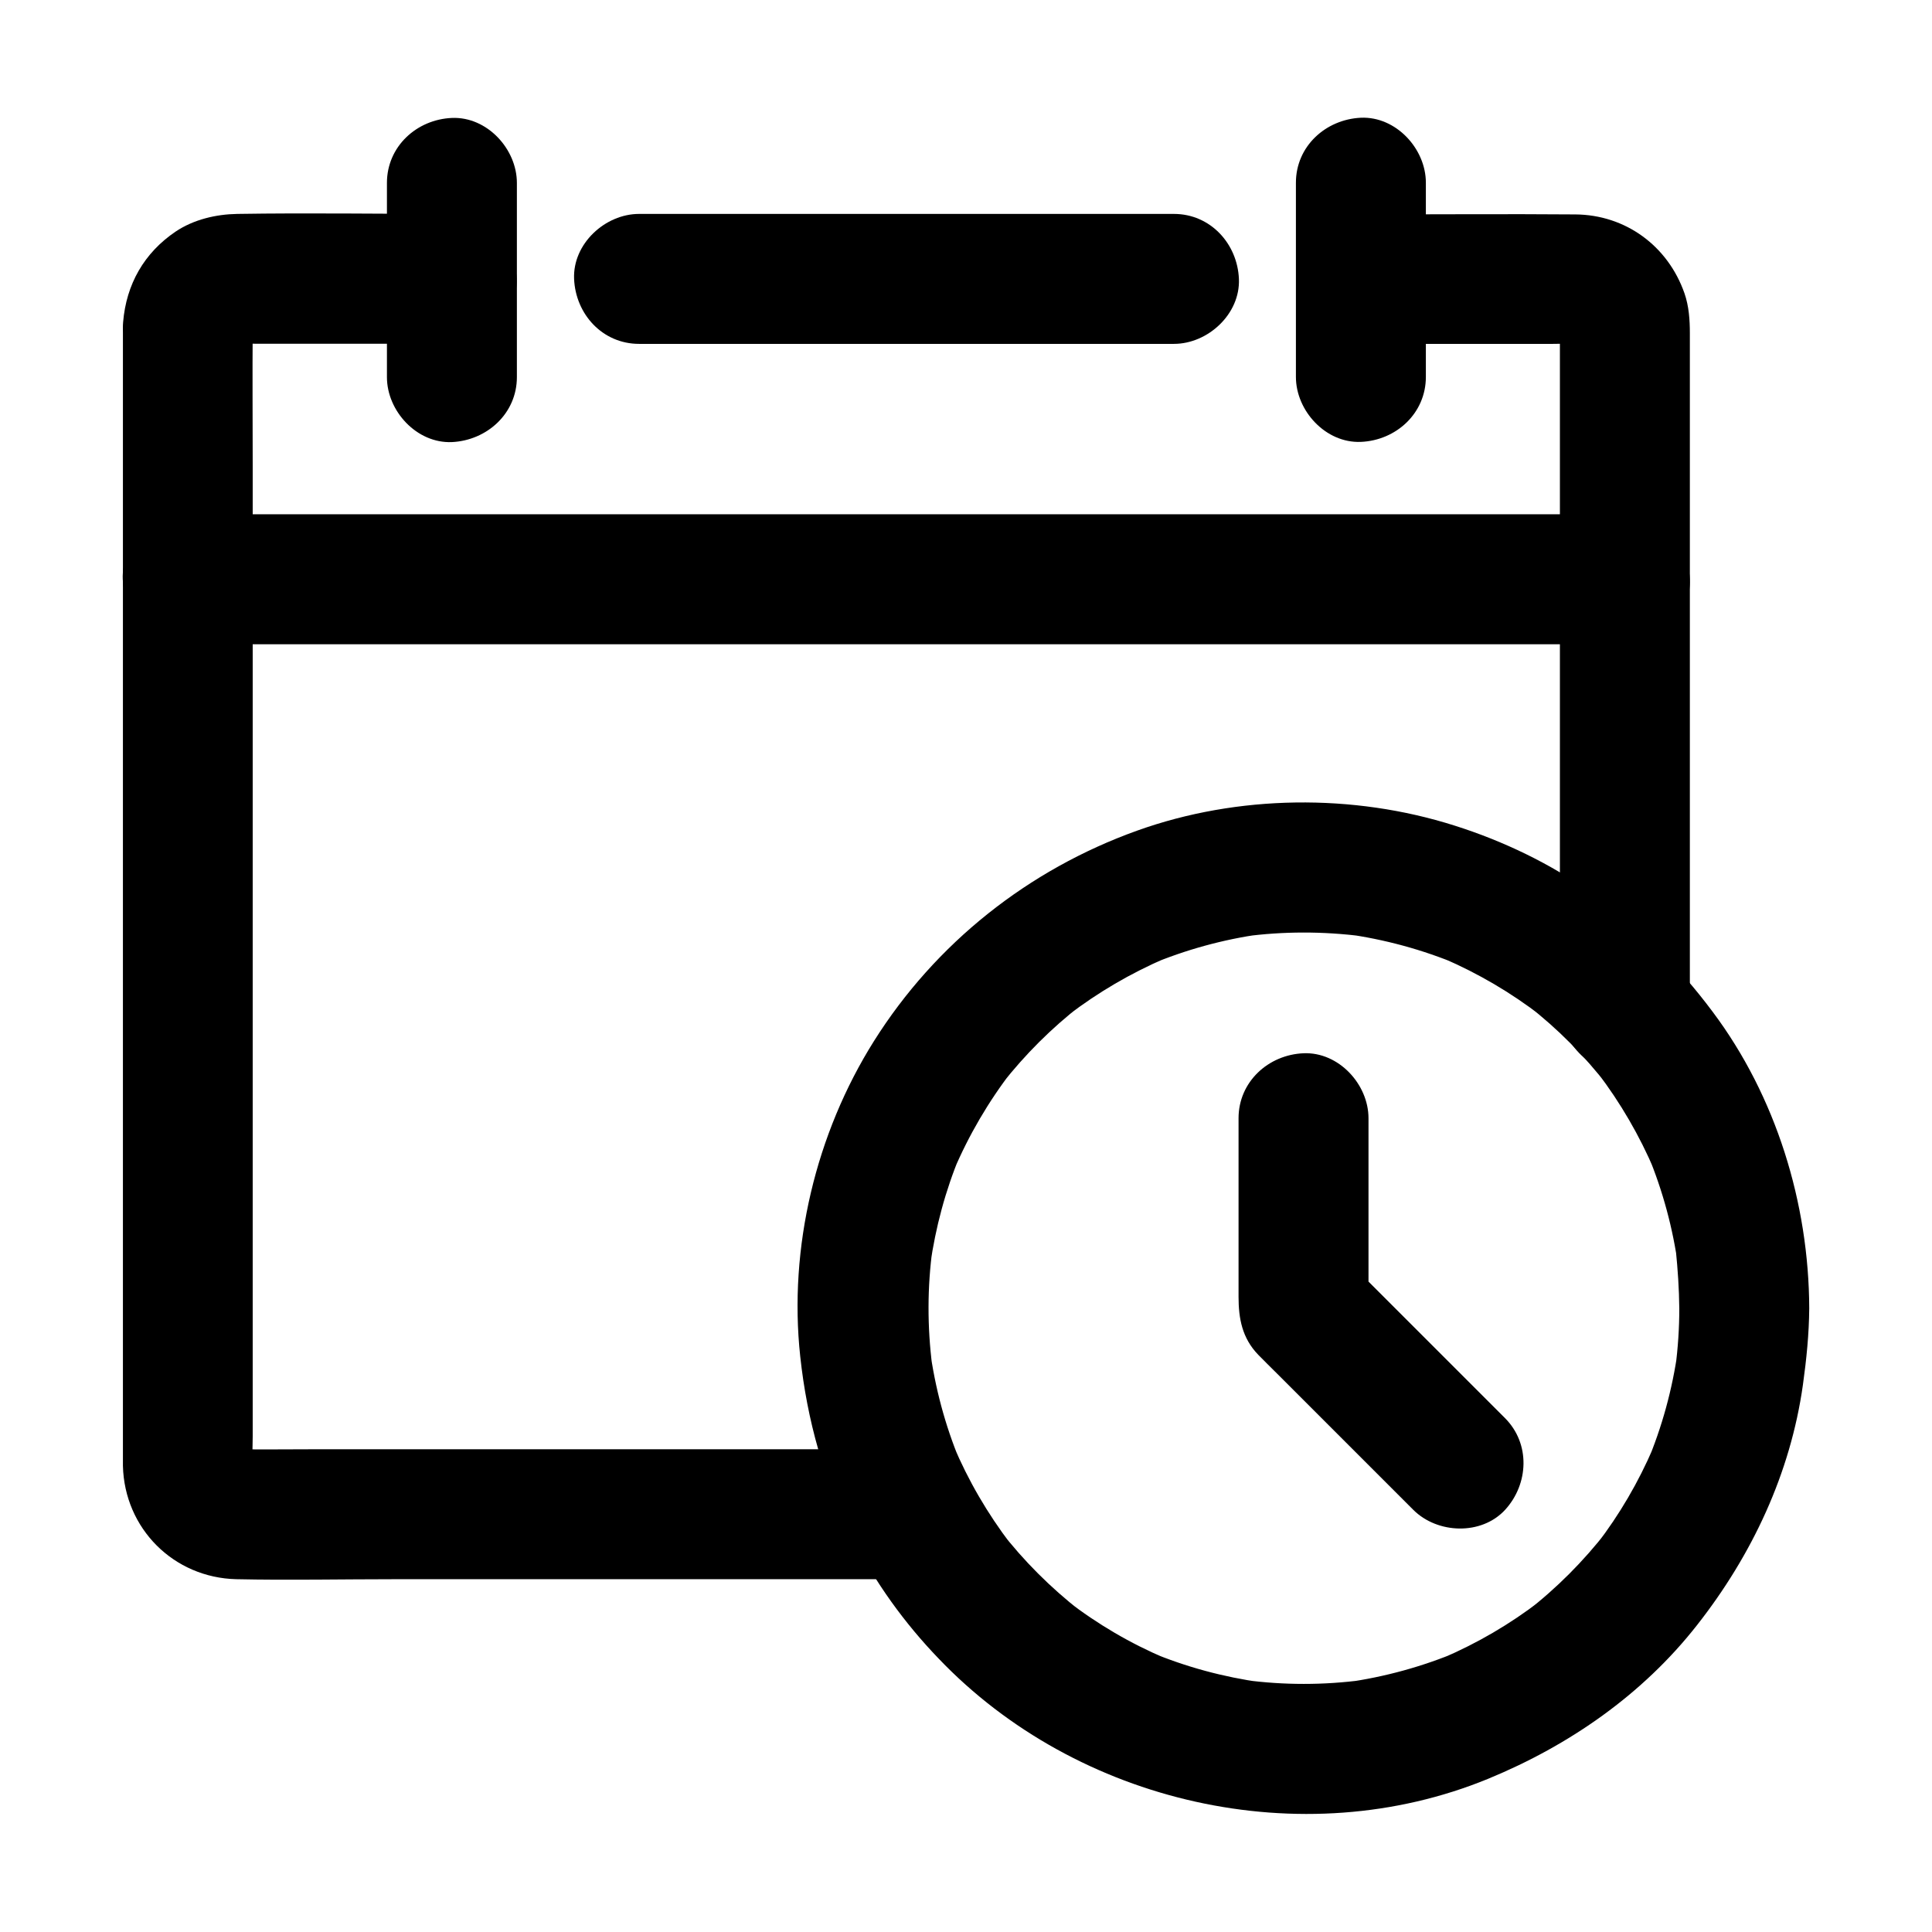
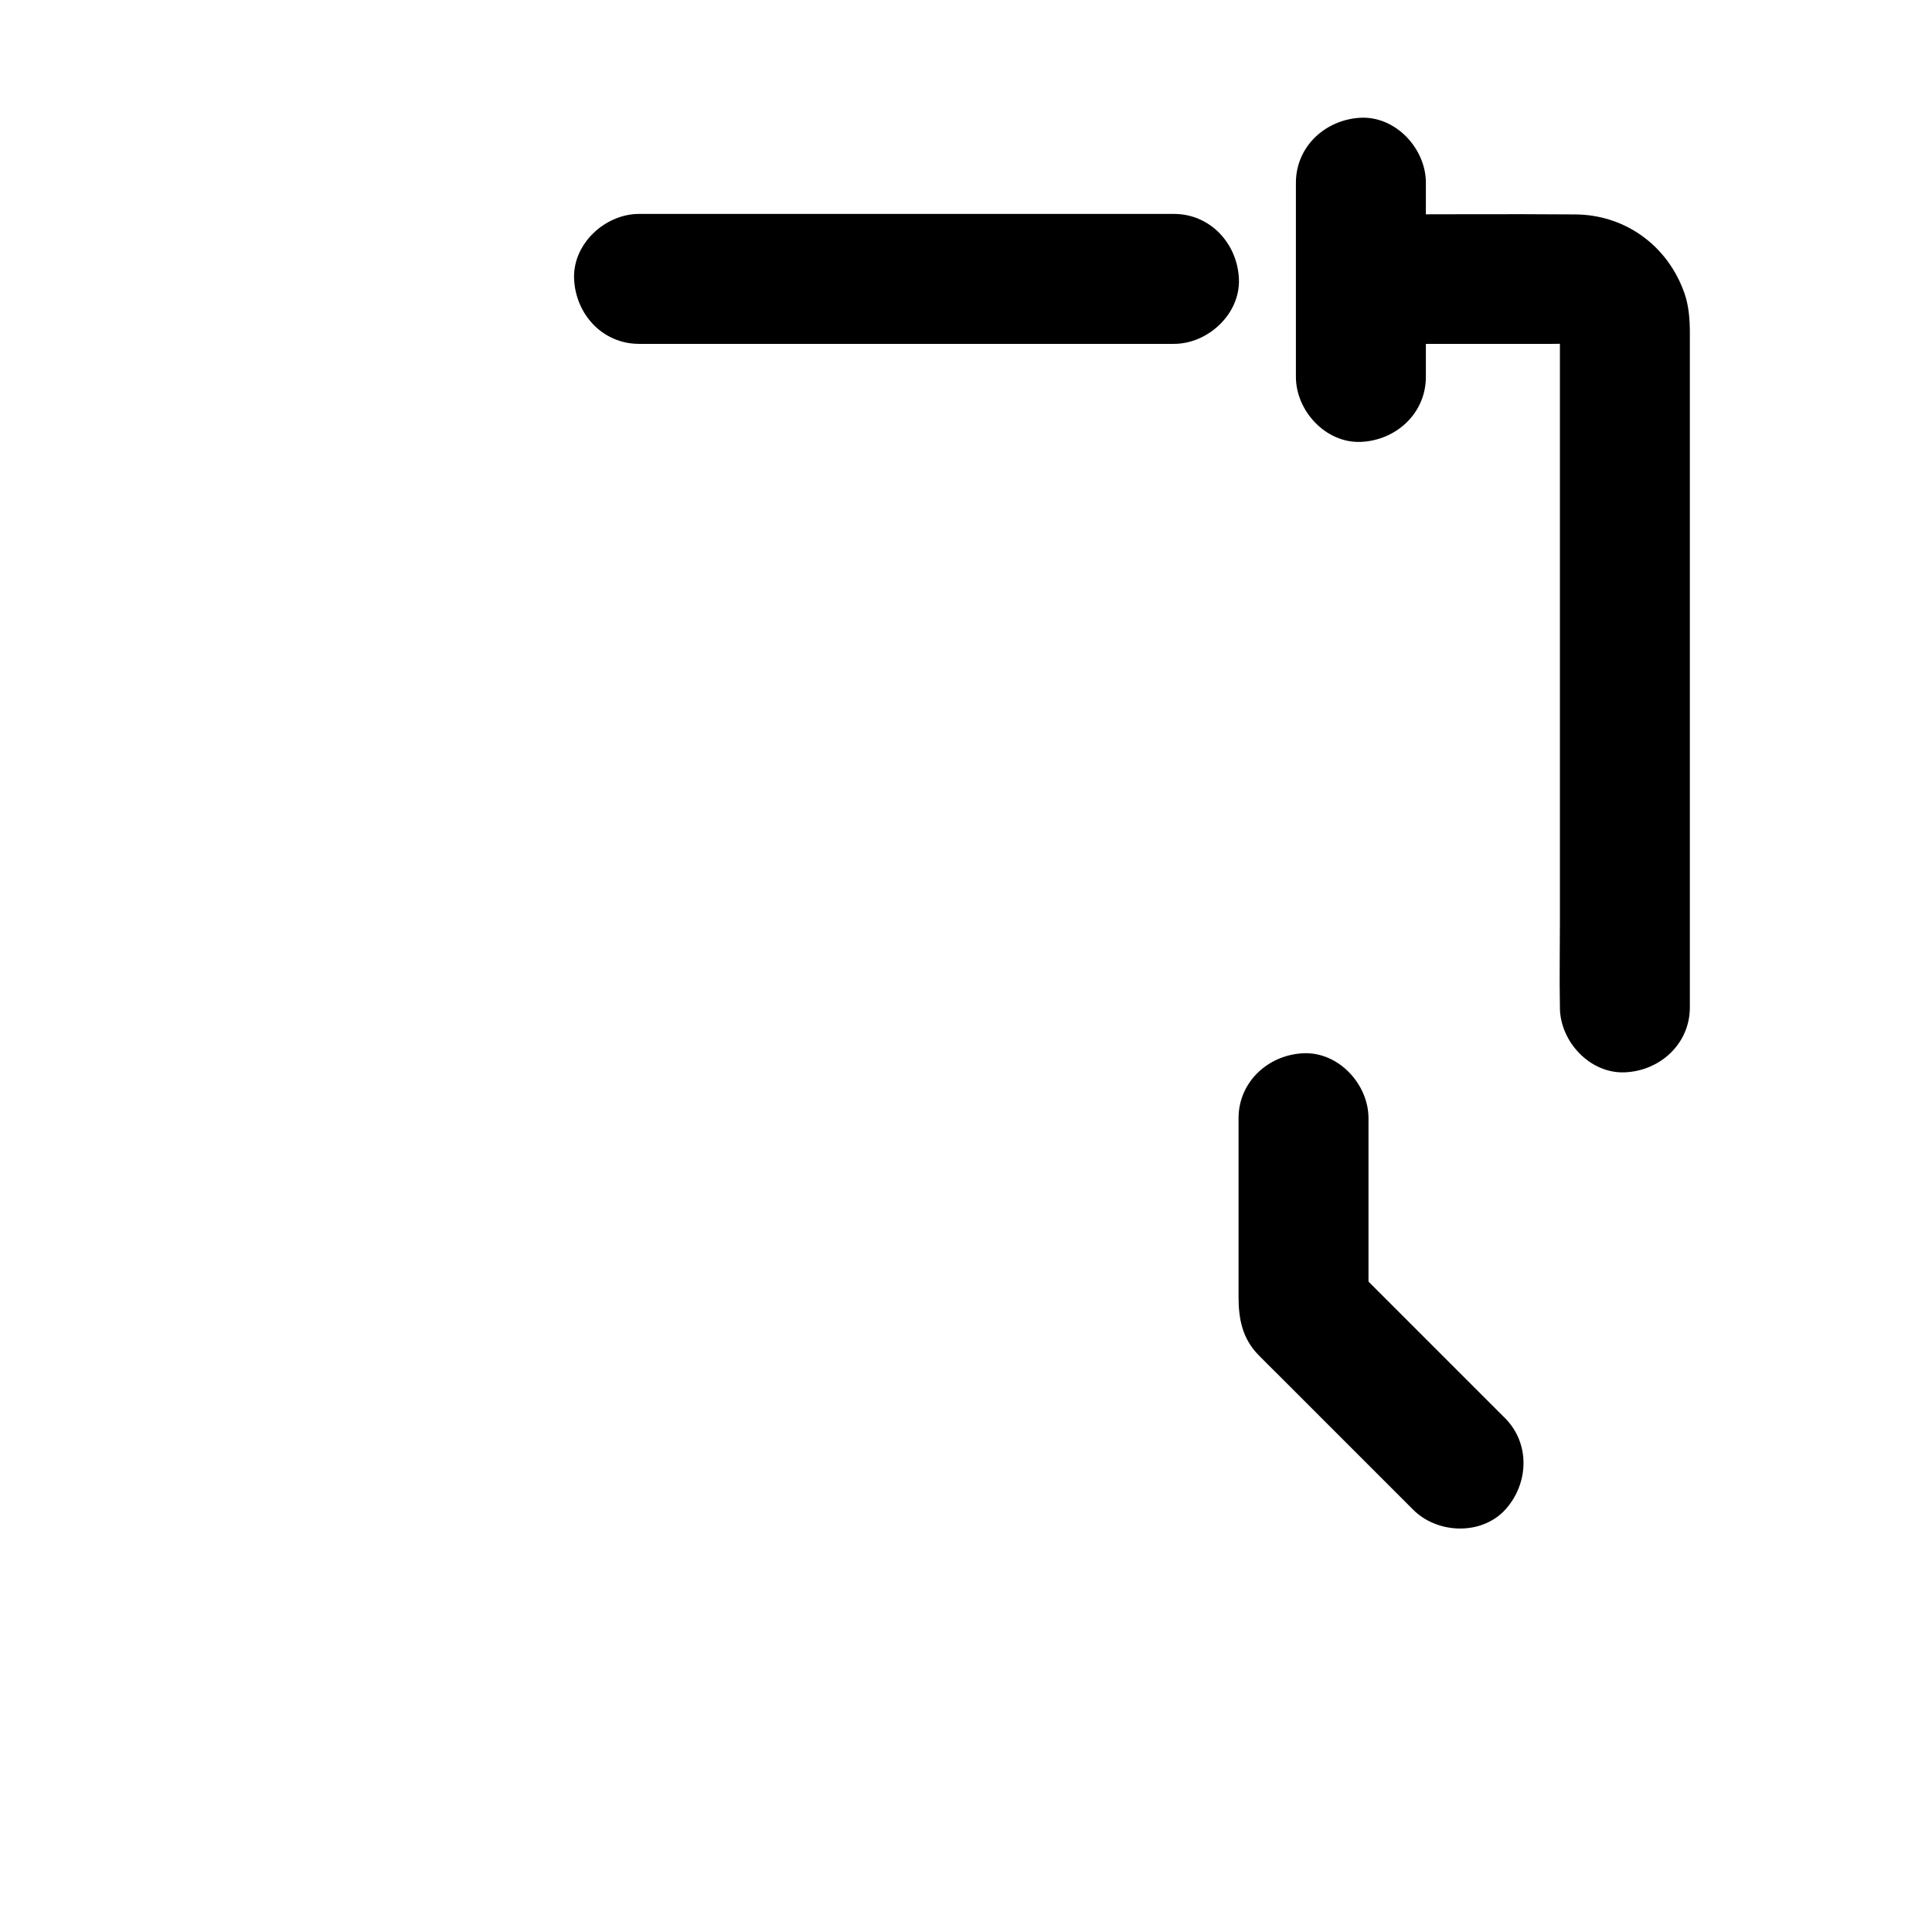
<svg xmlns="http://www.w3.org/2000/svg" fill="#000000" width="800px" height="800px" version="1.1" viewBox="144 144 512 512">
  <g>
    <path d="m313.36 235.13h47.922 76.359 17.465c9.004 0 17.613-7.922 17.219-17.219-0.395-9.348-7.578-17.219-17.219-17.219h-47.922-76.359-17.465c-9.004 0-17.613 7.922-17.219 17.219 0.395 9.348 7.527 17.219 17.219 17.219z" />
-     <path d="m263.76 200.69c-18.941 0-37.934-0.297-56.875 0-5.656 0.098-11.562 1.477-16.336 4.676-8.363 5.656-13.086 13.973-13.922 24.008-0.098 0.984-0.051 2.016-0.051 3v13.188 56.629 78.918 78.621 57.316 13.578 1.82c0.395 16.629 13.43 29.668 30.062 30.062 13.973 0.297 27.945 0 41.918 0h79.605 55.055 2.856c9.004 0 17.613-7.922 17.219-17.219-0.395-9.348-7.578-17.219-17.219-17.219h-18.008-43.199-52.102-44.773c-7.035 0-14.121 0.098-21.207 0-0.738 0-1.477-0.051-2.215-0.148 1.523 0.195 3.051 0.395 4.574 0.641-1.082-0.195-2.117-0.492-3.148-0.934 1.379 0.59 2.754 1.18 4.133 1.723-0.984-0.441-1.871-0.984-2.754-1.625 1.18 0.887 2.312 1.77 3.492 2.707-0.836-0.688-1.574-1.426-2.262-2.262 0.887 1.18 1.77 2.312 2.707 3.492-0.641-0.887-1.18-1.77-1.625-2.754 0.59 1.379 1.18 2.754 1.723 4.133-0.395-1.031-0.738-2.016-0.934-3.148 0.195 1.523 0.395 3.051 0.641 4.574-0.441-3.199-0.148-6.543-0.148-9.789v-21.746-72.473-87.578-75.57c0-12.055-0.098-24.109 0-36.211 0-0.789 0.051-1.574 0.148-2.41-0.195 1.523-0.395 3.051-0.641 4.574 0.195-1.082 0.492-2.117 0.934-3.148-0.59 1.379-1.18 2.754-1.723 4.133 0.441-0.984 0.984-1.871 1.625-2.754-0.887 1.18-1.77 2.312-2.707 3.492 0.688-0.836 1.426-1.574 2.262-2.262-1.18 0.887-2.312 1.77-3.492 2.707 0.887-0.641 1.77-1.18 2.754-1.625-1.379 0.59-2.754 1.18-4.133 1.723 1.031-0.395 2.016-0.738 3.148-0.934-1.523 0.195-3.051 0.395-4.574 0.641 2.312-0.297 4.723-0.148 7.035-0.148h13.43 31.438 7.231c9.004 0 17.613-7.922 17.219-17.219-0.383-9.258-7.516-17.18-17.16-17.18z" />
    <path d="m504.65 235.13h50.922c2.707 0 5.559-0.195 8.266 0.148-1.523-0.195-3.051-0.395-4.574-0.641 1.082 0.195 2.117 0.492 3.102 0.934-1.379-0.59-2.754-1.18-4.133-1.723 0.984 0.441 1.871 0.984 2.754 1.625-1.18-0.887-2.312-1.77-3.492-2.707 0.836 0.688 1.574 1.426 2.262 2.262-0.887-1.18-1.77-2.312-2.707-3.492 0.641 0.887 1.18 1.77 1.625 2.754-0.59-1.379-1.18-2.754-1.723-4.133 0.395 1.031 0.688 2.016 0.934 3.148-0.195-1.523-0.395-3.051-0.641-4.574 0.297 2.117 0.148 4.281 0.148 6.394v12.84 42.953 52.348 45.164c0 7.379-0.148 14.762 0 22.188v0.344c0 9.004 7.922 17.613 17.219 17.219 9.348-0.395 17.219-7.578 17.219-17.219v-32.473-68.586-62.141-15.449c0-3.543-0.246-7.184-1.426-10.578-4.379-12.547-15.598-20.812-28.93-20.91-18.352-0.148-36.754 0-55.105 0h-1.672c-9.004 0-17.613 7.922-17.219 17.219 0.344 9.215 7.527 17.086 17.172 17.086z" />
-     <path d="m193.75 314.73h10.184 27.75 41.031 50.035 54.562 55.301 51.609 43.59 31.34c4.922 0 9.891 0.051 14.809 0h0.641c9.004 0 17.613-7.922 17.219-17.219-0.395-9.348-7.578-17.219-17.219-17.219h-10.184-27.75-41.031-50.035-54.562-55.301-51.609-43.59-31.34c-4.922 0-9.891-0.051-14.809 0h-0.641c-9.004 0-17.613 7.922-17.219 17.219 0.441 9.348 7.578 17.219 17.219 17.219z" />
-     <path d="m280.98 243.94v-45.02-6.445c0-9.004-7.922-17.613-17.219-17.219-9.348 0.395-17.219 7.578-17.219 17.219v45.02 6.445c0 9.004 7.922 17.613 17.219 17.219 9.297-0.445 17.219-7.578 17.219-17.219z" />
    <path d="m487.43 192.42v45.02 6.445c0 9.004 7.922 17.613 17.219 17.219 9.348-0.395 17.219-7.578 17.219-17.219v-45.02-6.445c0-9.004-7.922-17.613-17.219-17.219-9.344 0.441-17.219 7.578-17.219 17.219z" />
-     <path d="m589.03 490.72c0 5.266-0.344 10.48-1.031 15.695 0.195-1.523 0.395-3.051 0.641-4.574-1.426 10.281-4.184 20.367-8.215 29.914 0.59-1.379 1.18-2.754 1.723-4.133-3.938 9.152-8.953 17.762-15.008 25.633 0.887-1.18 1.77-2.312 2.707-3.492-6.199 7.969-13.332 15.152-21.305 21.305 1.18-0.887 2.312-1.77 3.492-2.707-7.871 6.051-16.48 11.07-25.633 15.008 1.379-0.59 2.754-1.18 4.133-1.723-9.594 4.035-19.633 6.789-29.914 8.215 1.523-0.195 3.051-0.395 4.574-0.641-10.43 1.379-20.91 1.379-31.34 0 1.523 0.195 3.051 0.395 4.574 0.641-10.184-1.426-20.121-4.082-29.617-8.07 1.379 0.59 2.754 1.18 4.133 1.723-9.297-3.938-18.055-9.055-26.074-15.254 1.18 0.887 2.312 1.77 3.492 2.707-7.922-6.199-15.055-13.285-21.207-21.254 0.887 1.18 1.77 2.312 2.707 3.492-6.148-8.07-11.266-16.828-15.203-26.176 0.59 1.379 1.18 2.754 1.723 4.133-3.938-9.496-6.594-19.434-7.969-29.668 0.195 1.523 0.395 3.051 0.641 4.574-1.328-10.43-1.328-20.961 0.098-31.391-0.195 1.523-0.395 3.051-0.641 4.574 1.426-9.988 4.035-19.777 7.922-29.078-0.59 1.379-1.18 2.754-1.723 4.133 4.035-9.496 9.25-18.402 15.547-26.566-0.887 1.18-1.77 2.312-2.707 3.492 6.102-7.773 13.137-14.809 20.961-20.859-1.18 0.887-2.312 1.77-3.492 2.707 7.969-6.102 16.629-11.168 25.879-15.152-1.379 0.59-2.754 1.18-4.133 1.723 9.496-3.984 19.387-6.691 29.57-8.117-1.523 0.195-3.051 0.395-4.574 0.641 10.383-1.379 20.859-1.379 31.242-0.051-1.523-0.195-3.051-0.395-4.574-0.641 10.43 1.426 20.613 4.184 30.309 8.266-1.379-0.59-2.754-1.18-4.133-1.723 9.199 3.984 17.859 9.055 25.828 15.203-1.18-0.887-2.312-1.77-3.492-2.707 7.922 6.148 14.957 13.285 21.105 21.207-0.887-1.18-1.77-2.312-2.707-3.492 6.102 8.02 11.168 16.727 15.105 25.977-0.59-1.379-1.18-2.754-1.723-4.133 3.938 9.496 6.641 19.484 8.02 29.668-0.195-1.523-0.395-3.051-0.641-4.574 0.535 5.266 0.879 10.383 0.93 15.547 0.051 9.004 7.922 17.613 17.219 17.219 9.297-0.395 17.27-7.578 17.219-17.219-0.098-27.898-8.809-56.188-25.586-78.574-9.102-12.203-19.484-22.484-31.93-31.391-11.02-7.871-23.566-13.875-36.457-17.957-26.914-8.562-57.516-8.215-84.133 1.328-28.832 10.332-53.43 29.816-69.766 55.793-15.398 24.5-22.633 54.711-19.531 83.492 1.82 16.973 6.297 32.867 13.922 48.168 5.856 11.711 13.727 22.582 22.781 31.98 36.652 38.375 96.285 52.102 145.63 31.832 21.5-8.855 40.934-22.336 55.352-40.738 14.562-18.547 24.746-40.195 28.043-63.664 0.934-6.742 1.625-13.43 1.672-20.27 0.051-9.004-7.922-17.613-17.219-17.219-9.398 0.441-17.219 7.578-17.219 17.219z" />
    <path d="m542.83 519.8c-12.055-12.055-24.109-24.109-36.164-36.164-1.672-1.672-3.394-3.394-5.066-5.066 1.672 4.035 3.344 8.117 5.066 12.152v-44.082-6.297c0-9.004-7.922-17.613-17.219-17.219-9.348 0.395-17.219 7.578-17.219 17.219v47.332c0 5.707 0.934 10.922 5.215 15.352 1.625 1.672 3.297 3.297 4.922 4.922l20.859 20.859c5.117 5.117 10.184 10.184 15.301 15.301 6.394 6.394 18.055 6.84 24.355 0 6.246-6.844 6.738-17.52-0.051-24.309z" />
  </g>
</svg>